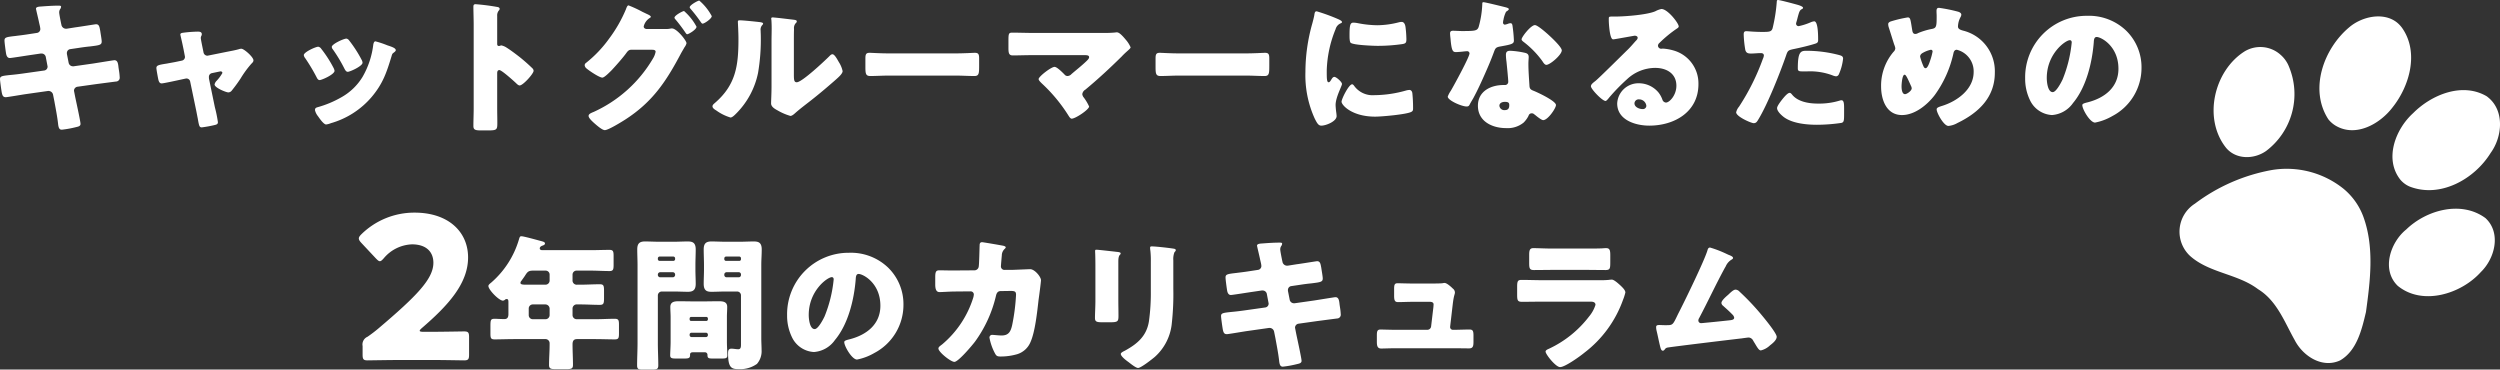
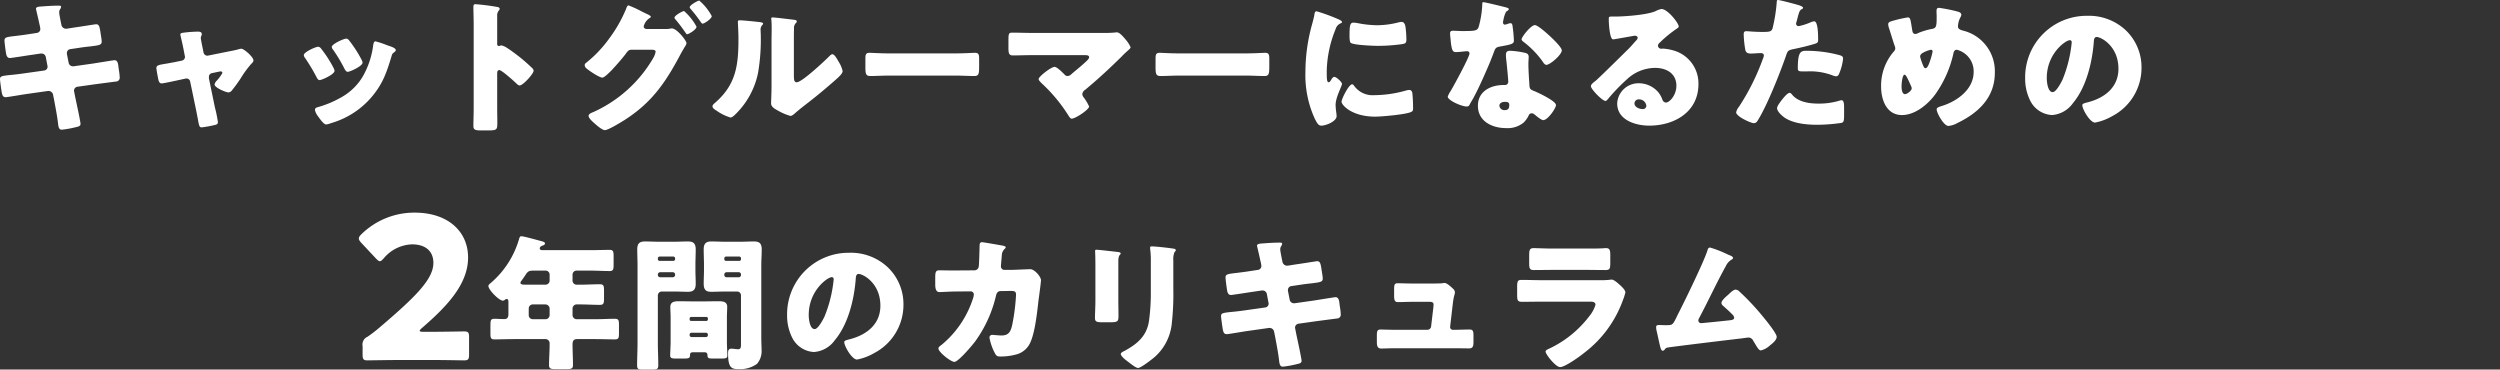
<svg xmlns="http://www.w3.org/2000/svg" width="516.96" height="76.42" viewBox="0 0 516.96 76.42">
  <rect x="0" y="0" width="516.96" height="76.42" fill="#333333" stroke="none" />
  <defs>
    <clipPath id="clip-path">
      <rect id="長方形_627" data-name="長方形 627" width="66.279" height="71.673" transform="translate(0 0)" fill="none" />
    </clipPath>
  </defs>
  <g id="グループ_2167" data-name="グループ 2167" transform="translate(-545.54 -2757.646)">
    <path id="パス_9544" data-name="パス 9544" d="M13.89,7.85c-1.11.18-2.01.27-2.67.36-1.83.21-2.25.27-2.25.93,0,.45.24,2.19.33,2.73.09.45.27.9.78.9.3,0,3.69-.54,4.32-.63l2.04-.3h.21a.873.873,0,0,1,.87.78l.33,1.74a.676.676,0,0,1,.03.21.8.8,0,0,1-.69.78l-4.47.63c-1.08.15-1.92.24-2.58.3-1.68.18-2.1.24-2.1.84,0,.39.3,2.49.39,2.91.12.48.24.84.81.84.3,0,3.45-.54,4.08-.63l4.65-.66h.12a.959.959,0,0,1,.93.81l.27,1.35c.27,1.5.57,3,.75,4.53.09.9.24,1.32.78,1.32a21.381,21.381,0,0,0,2.97-.54c.39-.09.9-.18.9-.66,0-.51-.93-4.74-1.11-5.61l-.21-1.08a.746.746,0,0,1-.03-.24.846.846,0,0,1,.69-.75l3.84-.54c.45-.06,3.9-.51,4.17-.54a.783.783,0,0,0,.75-.9,11.393,11.393,0,0,0-.15-1.38l-.09-.6c-.09-.87-.18-1.53-.87-1.53-.15,0-3.81.6-4.41.69l-4.02.57h-.12a.9.9,0,0,1-.9-.75l-.36-1.83v-.15a.806.806,0,0,1,.63-.81l1.83-.27c.96-.15,1.71-.24,2.34-.3,1.95-.24,2.4-.3,2.4-1.02,0-.42-.24-1.71-.3-2.19-.15-.72-.18-1.38-.87-1.38-.15,0-3.63.57-4.2.63l-1.89.3h-.12a.971.971,0,0,1-.96-.87l-.06-.24c-.09-.48-.39-1.89-.39-2.28a1.209,1.209,0,0,1,.24-.72.893.893,0,0,0,.15-.45c0-.21-.27-.21-.54-.21-1.23,0-2.46.09-3.66.18-.54.03-.99.12-.99.45,0,.12.57,2.46.63,2.82l.18.78a4.141,4.141,0,0,1,.09.6.812.812,0,0,1-.72.81Zm30.3,5.76c-.63.12-1.17.21-1.62.3-1.71.27-2.19.36-2.19.93,0,.3.33,2.1.42,2.46.09.33.24.72.66.72.36,0,2.85-.54,3.39-.66l1.53-.33c.06,0,.15-.03.21-.03a.777.777,0,0,1,.78.66l1.26,6.06c.12.6.21,1.11.3,1.53.27,1.56.33,1.86.84,1.86a24.527,24.527,0,0,0,2.76-.51c.33-.09.57-.18.57-.57a26.941,26.941,0,0,0-.63-3.09l-1.2-5.82a1.378,1.378,0,0,1-.03-.3V16.7a.772.772,0,0,1,.63-.81l1.59-.33c.06,0,.12-.03.18-.03a.348.348,0,0,1,.39.33,7.928,7.928,0,0,1-1.26,1.68,1.537,1.537,0,0,0-.36.69c0,.69,2.4,1.65,2.85,1.65a.929.929,0,0,0,.69-.36,31.287,31.287,0,0,0,1.86-2.55,20.724,20.724,0,0,1,2.22-3.03c.21-.21.42-.39.42-.69,0-.69-1.95-2.4-2.49-2.4a1.4,1.4,0,0,0-.51.09c-.75.21-1.56.36-2.34.51l-4.02.81c-.03,0-.12.03-.18.03a.825.825,0,0,1-.78-.66l-.27-1.32c-.06-.3-.3-1.47-.3-1.68a.924.924,0,0,1,.09-.39.851.851,0,0,0,.12-.39c0-.51-.48-.54-.87-.54a26.8,26.8,0,0,0-3.06.24c-.21.03-.51.09-.51.36,0,.06.18.81.36,1.62.15.66.27,1.29.3,1.41l.27,1.41a1.692,1.692,0,0,1,.03.21.794.794,0,0,1-.66.75Zm30.27-2.76a.954.954,0,0,0-.6-.42c-.54,0-3,1.11-3,1.74a1.207,1.207,0,0,0,.27.6,37.335,37.335,0,0,1,2.37,3.96c.12.24.3.6.63.6.45,0,3.09-1.17,3.09-1.92a1.971,1.971,0,0,0-.24-.66A24.8,24.8,0,0,0,74.46,10.85Zm5.22-2.1c-.57,0-3.03,1.14-3.03,1.71a.783.783,0,0,0,.21.51,30.8,30.8,0,0,1,2.43,4.05c.15.27.33.6.66.6.45,0,3.06-1.17,3.06-1.89a1.483,1.483,0,0,0-.18-.57,25.915,25.915,0,0,0-2.61-4.05A.9.9,0,0,0,79.68,8.75Zm6,.57c-.3,0-.39.39-.45.66a17.465,17.465,0,0,1-2.22,6.69A11.936,11.936,0,0,1,78.6,20.9a21.1,21.1,0,0,1-4.89,2.04c-.33.09-.54.21-.54.6a3.1,3.1,0,0,0,.6,1.23c.06.09.12.15.15.21.3.42,1.08,1.53,1.56,1.53a4.058,4.058,0,0,0,.99-.27,17.3,17.3,0,0,0,8.46-5.46c2.31-2.76,3.06-5.04,4.08-8.4.15-.54.21-.54.48-.75.24-.18.39-.33.39-.48,0-.45-.87-.72-1.77-1.02A19.2,19.2,0,0,0,85.68,9.32Zm25.17,6.66c0-.3.03-.72.45-.72.48,0,2.94,2.22,3.45,2.7.18.18.48.48.75.48.69,0,2.88-2.43,2.88-3.03a.772.772,0,0,0-.21-.48,35.509,35.509,0,0,0-2.76-2.43c-.39-.3-1.62-1.26-2.58-1.86a3.1,3.1,0,0,0-1.11-.48c-.15,0-.33.12-.51.12-.33,0-.36-.27-.36-.42V4.04a1.562,1.562,0,0,1,.33-1.08.523.523,0,0,0,.18-.36c0-.18-.15-.3-.33-.36a44.55,44.55,0,0,0-4.62-.6c-.42,0-.48.18-.48.57,0,.93.06,2.49.06,3.72V23.24c0,1.2-.06,2.37-.06,3.57,0,.78.36.93,1.56.93h1.35c1.95,0,2.04-.12,2.04-1.56,0-1.02-.03-2.01-.03-3Zm30.84-9.21c-.3-.06-.54-.21-.54-.54a2.854,2.854,0,0,1,1.2-1.71c.09-.06.27-.15.27-.27,0-.21-.45-.42-.63-.51-.15-.06-.57-.27-1.08-.51A25.567,25.567,0,0,0,138,1.88c-.24,0-.42.51-.54.84a28.333,28.333,0,0,1-3.48,6.06,24.885,24.885,0,0,1-4.74,4.98.643.643,0,0,0-.3.48.964.964,0,0,0,.39.69c.51.45,2.64,1.89,3.27,1.89.42,0,1.47-1.08,2.04-1.65a2.452,2.452,0,0,1,.24-.27c.72-.78,2.04-2.28,2.64-3.12.27-.36.51-.72,1.02-.72h4.29c.36,0,.78.03.78.42a4.132,4.132,0,0,1-.54,1.38A27.3,27.3,0,0,1,130.83,23.9c-.51.21-1.08.42-1.08.84,0,.45.78,1.14,1.14,1.47.48.42,1.65,1.47,2.22,1.47.72,0,3.48-1.71,4.23-2.19,5.67-3.66,8.46-7.89,11.55-13.74.27-.48.51-.87.69-1.2a2.258,2.258,0,0,0,.42-.84c0-.54-2.01-3.06-3-3.06a1.021,1.021,0,0,0-.3.03,4.875,4.875,0,0,1-1.14.09ZM152.64.89c-.3,0-1.98.93-1.98,1.38,0,.12.09.21.18.33a30.8,30.8,0,0,1,2.13,2.76c.09.12.21.3.36.3.36,0,1.89-1.02,1.89-1.56A11.049,11.049,0,0,0,152.64.89Zm-3.15,2.16c-.27,0-1.98.9-1.98,1.38a.64.64,0,0,0,.21.36,32.279,32.279,0,0,1,2.1,2.79c.09.12.18.27.33.27.27,0,1.92-.96,1.92-1.56A11.606,11.606,0,0,0,149.49,3.05Zm11.52,1.92c-.24,0-.39.03-.39.3,0,.12.12,2.19.12,3.57,0,5.46-.51,9.48-4.92,13.26-.21.18-.45.39-.45.66,0,.39.51.69.81.87a9.741,9.741,0,0,0,2.91,1.44c.39,0,.9-.54,1.23-.87a16.575,16.575,0,0,0,4.47-8.34,41.01,41.01,0,0,0,.57-7.68c0-.36-.03-.72-.03-1.08a1.375,1.375,0,0,1,.33-1.14.51.51,0,0,0,.18-.3c0-.24-.48-.3-1.05-.36C164.01,5.21,161.64,4.97,161.01,4.97Zm11.19,4.5c0-.9,0-1.8.03-2.7a1.538,1.538,0,0,1,.3-1.14c.12-.12.27-.24.27-.42,0-.24-.18-.27-.42-.33-.42-.06-2.52-.3-3-.36-.24-.03-1.47-.15-1.53-.15-.18,0-.33.03-.33.24a.661.661,0,0,0,.03.24c.03.39.06,1.05.06,1.74,0,.93-.03,1.92-.03,2.52v9.42c0,1.68-.09,3.03-.09,3.63,0,.69.78,1.14,1.29,1.41a11.688,11.688,0,0,0,2.7,1.17c.36,0,.81-.42,1.11-.69,1.2-1.05,2.49-1.98,3.72-2.97,1.47-1.17,2.88-2.37,4.29-3.6.06-.06.18-.15.27-.24.54-.48,1.41-1.23,1.41-1.77a5.59,5.59,0,0,0-.78-1.86c-.39-.69-.9-1.62-1.32-1.62-.27,0-.48.24-.63.39-.96.96-5.67,5.4-6.75,5.4-.54,0-.6-.42-.6-1.65Zm19.65,2.34c-1.89,0-3.57-.12-3.99-.12-.78,0-.87.36-.87,1.26v1.38c0,1.59,0,2.16,1.02,2.16,1.11,0,2.52-.09,3.84-.09h13.8c1.32,0,2.7.09,3.87.09.96,0,.99-.51.99-2.16V12.89c0-.87-.12-1.2-.9-1.2-.27,0-2.19.12-3.96.12Zm29.67-4.23c-1.38,0-2.76-.06-4.17-.06-.72,0-.78.21-.78,1.65v1.44c0,1.08.06,1.62.9,1.62,1.2,0,2.73-.06,4.05-.06h10.74c.54,0,.99.03.99.42,0,.3-.33.6-.51.78-.99.96-2.07,1.8-3.12,2.7a1.193,1.193,0,0,1-.81.42.8.8,0,0,1-.66-.33c-.39-.39-1.53-1.56-2.04-1.56-.72,0-3.3,2.01-3.3,2.52,0,.27.45.69.66.9a32.776,32.776,0,0,1,5.52,6.66c.15.24.39.63.66.63.78,0,3.6-1.89,3.6-2.52a10.007,10.007,0,0,0-1.08-1.83,1.326,1.326,0,0,1-.33-.72,1.269,1.269,0,0,1,.63-.93c2.61-2.16,5.13-4.5,7.56-6.9.36-.39.72-.72,1.02-.99.48-.42.78-.69.78-.87a5.913,5.913,0,0,0-.99-1.56c-.63-.75-1.32-1.53-1.83-1.53a1.345,1.345,0,0,0-.36.03,22.475,22.475,0,0,1-2.46.09Zm30.33,4.23c-1.89,0-3.57-.12-3.99-.12-.78,0-.87.36-.87,1.26v1.38c0,1.59,0,2.16,1.02,2.16,1.11,0,2.52-.09,3.84-.09h13.8c1.32,0,2.7.09,3.87.09.96,0,.99-.51.99-2.16V12.89c0-.87-.12-1.2-.9-1.2-.27,0-2.19.12-3.96.12Zm26.13,3.84a21.622,21.622,0,0,0,1.92,9.63c.54,1.08.81,1.47,1.38,1.47.93,0,3.15-.87,3.15-1.98a8.551,8.551,0,0,0-.09-.87c-.06-.45-.12-1.2-.12-1.41,0-1.62,1.32-3.93,1.32-4.35,0-.45-1.2-1.47-1.56-1.47-.33,0-.51.33-.69.63-.15.24-.3.48-.51.48-.39,0-.39-.81-.39-2.46a24.159,24.159,0,0,1,1.83-8.52,1.817,1.817,0,0,1,1.11-1.23c.12-.06.21-.12.21-.24,0-.15-.18-.33-.78-.6a38.76,38.76,0,0,0-4.44-1.62c-.39,0-.42.27-.51.84-.09.48-.24,1.05-.39,1.62A36.869,36.869,0,0,0,277.98,15.65Zm9.12-7.47c0,.33,0,1.23.24,1.44.57.48,4.71.63,5.61.63a35.6,35.6,0,0,0,5.04-.36c.78-.12.87-.33.87-1.05a22.611,22.611,0,0,0-.18-2.46c-.06-.45-.24-1.08-.81-1.08a2.638,2.638,0,0,0-.6.09,18.411,18.411,0,0,1-4.44.6,21.9,21.9,0,0,1-3.96-.42,6.08,6.08,0,0,0-.93-.12C287.22,5.45,287.1,5.96,287.1,8.18Zm.54,10.02c-.69,0-2.19,3.03-2.19,3.6,0,.69,2.13,3.09,6.96,3.09,1.35,0,6.36-.45,7.41-.96.39-.18.42-.39.42-.78a29.569,29.569,0,0,0-.15-3.12c-.03-.27-.21-.66-.6-.66a3.012,3.012,0,0,0-.72.12,24.335,24.335,0,0,1-6.57.96,4.687,4.687,0,0,1-4.2-2.01C287.91,18.35,287.79,18.2,287.64,18.2ZM314.76,1.22c-.21,0-.21.24-.21.48a20.006,20.006,0,0,1-.75,4.65c-.3.78-.69.84-3.42.84-.66,0-1.38-.06-1.89-.06-.36,0-.6.12-.6.54,0,.27.06.81.09,1.05.21,2.55.48,2.82,1.11,2.82.36,0,.99-.06,1.32-.09.21-.03.81-.09.99-.09a.474.474,0,0,1,.51.45c0,.75-3.27,6.72-3.87,7.74a5.205,5.205,0,0,0-.63,1.2c0,.78,2.88,2.04,3.9,2.04.39,0,.51-.15.66-.45.18-.36.48-.84.72-1.26.93-1.71,1.74-3.51,2.52-5.28.6-1.35,1.17-2.7,1.68-4.08.36-.96.39-1.17,1.44-1.35,2.34-.42,2.76-.54,2.76-1.23a29.028,29.028,0,0,0-.3-3.12c-.06-.3-.15-.45-.42-.45a1.577,1.577,0,0,0-.51.12,3.122,3.122,0,0,1-.66.18.421.421,0,0,1-.36-.42c0-.12.03-.24.03-.33a1.35,1.35,0,0,1,.06-.24,5.784,5.784,0,0,1,.54-1.68c.36-.24.57-.39.57-.54,0-.18-.33-.3-.69-.39C318.75,2.12,315.15,1.22,314.76,1.22Zm10.68,4.74c-.84,0-2.76,2.46-2.76,2.94,0,.24.3.45.54.63a19.085,19.085,0,0,1,3.75,3.87c.21.33.48.78.84.78.75,0,3.18-2.07,3.18-3,0-.63-1.89-2.43-2.58-3.06C327.93,7.67,326.01,5.96,325.44,5.96Zm-5.1,5.31c-.66,0-.9.24-.9.87a11.177,11.177,0,0,0,.12,1.41c.09.9.36,3.57.36,4.08a.662.662,0,0,1-.72.72h-.24c-2.67,0-5.31,1.29-5.31,4.29,0,3.24,2.97,4.62,5.82,4.62a5.219,5.219,0,0,0,3.63-1.14,5.3,5.3,0,0,0,1.02-1.41.665.665,0,0,1,.66-.51.681.681,0,0,1,.48.18c.21.15.39.3.57.45.66.51,1.08.78,1.32.78.96,0,2.64-2.46,2.64-3.12,0-.84-3.78-2.61-4.62-2.94-.69-.27-.84-.45-.87-1.17-.09-1.47-.21-2.94-.21-4.44,0-.54.06-1.08.06-1.38,0-.54-.27-.75-.78-.87A17.527,17.527,0,0,0,320.34,11.27Zm-1.11,10.56c.87,0,.9.33.9.72,0,.63-.24.99-.93.99a1.012,1.012,0,0,1-1.11-.9C318.09,22.04,318.72,21.83,319.23,21.83ZM351.6,2.63a4.651,4.651,0,0,0-1.29.48c-1.71.72-6,1.05-7.95,1.08h-.69c-.87,0-.96,0-.96.45v.3c0,.57.18,3.96.87,3.96a1.461,1.461,0,0,0,.36-.03c.78-.12,4.05-.72,4.14-.72.12,0,.6.06.6.42,0,.3-.21.48-.42.69-.51.57-.96,1.11-1.53,1.68-1.05,1.02-6.03,5.97-6.78,6.57-.63.48-.93.75-.93,1.11,0,.57,2.34,3.03,3.03,3.03.12,0,.36-.21.78-.75a39.869,39.869,0,0,1,3.69-3.78,8.568,8.568,0,0,1,5.79-2.31c2.31,0,4.38,1.14,4.38,3.69,0,1.98-1.44,3.48-2.16,3.48a.837.837,0,0,1-.72-.57,5.217,5.217,0,0,0-.81-1.5,5.29,5.29,0,0,0-4.05-1.92,4.391,4.391,0,0,0-4.5,4.17c0,3.45,3.81,4.59,6.63,4.59,5.22,0,10.17-2.85,10.17-8.58A7.074,7.074,0,0,0,354,11.18a9.94,9.94,0,0,0-2.1-.36c-.12,0-.24.03-.33.03a.667.667,0,0,1-.69-.63.785.785,0,0,1,.27-.54,25.411,25.411,0,0,1,3.69-3.03c.15-.09.33-.24.33-.42C355.17,5.57,352.89,2.63,351.6,2.63Zm-3.12,20.04a.707.707,0,0,1-.75.66c-.69,0-1.71-.39-1.71-1.2a.864.864,0,0,1,.96-.81A1.494,1.494,0,0,1,348.48,22.67ZM375.69.77c-.18,0-.24.15-.24.33a33.1,33.1,0,0,1-.87,5.52c-.24.75-.72.75-2.22.75-1.56,0-2.91-.15-3.21-.15-.48,0-.54.3-.54.69a22.4,22.4,0,0,0,.33,3.18c.18.66.57.75,1.2.75.66,0,1.38-.09,1.98-.09.33,0,.66.09.66.51a2.029,2.029,0,0,1-.21.69,47.378,47.378,0,0,1-4.92,9.87,2.809,2.809,0,0,0-.6,1.17c0,.9,3.12,2.25,3.63,2.25s.69-.33.93-.72c1.92-3.12,4.5-9.63,5.76-13.26.36-1.08.45-1.11,1.74-1.38,1.17-.24,3.09-.69,4.29-1.08.48-.15.6-.33.6-.75,0-.9,0-3.87-.81-3.87a2.581,2.581,0,0,0-.75.21,12.7,12.7,0,0,1-2.43.78.512.512,0,0,1-.57-.54,2.443,2.443,0,0,1,.06-.27q.18-.585.27-.99c.27-.99.39-1.47.81-1.68.12-.06.3-.15.3-.3,0-.3-.9-.57-1.47-.72C378.87,1.52,376.08.77,375.69.77ZM379.8,14.9c0,.54.21.63.9.63h1.08a13.2,13.2,0,0,1,5.16.81,2.581,2.581,0,0,0,.75.21.636.636,0,0,0,.57-.36,10.582,10.582,0,0,0,.9-3.3c0-.48-.33-.6-.75-.72a26.533,26.533,0,0,0-6.81-.9C380.4,11.27,379.8,11.45,379.8,14.9Zm-1.68,5.07c-.36,0-.9.6-1.14.87-.36.42-1.47,1.77-1.47,2.28,0,.69.96,1.53,1.44,1.89,1.77,1.29,4.68,1.56,6.81,1.56a35.051,35.051,0,0,0,5.07-.39c.54-.15.54-.51.54-2.16v-.9c0-.96-.06-1.62-.54-1.62a1.078,1.078,0,0,0-.33.06,14.506,14.506,0,0,1-4.53.63c-1.8,0-4.08-.33-5.31-1.8C378.54,20.24,378.33,19.97,378.12,19.97ZM408.99,2.39c-.45,0-.51.3-.51.69,0,.33.03.66.03.99,0,2.19-.03,2.52-1.08,2.7a14.663,14.663,0,0,0-2.76.84,1.091,1.091,0,0,1-.57.18c-.45,0-.57-.36-.63-.72-.09-.51-.15-.93-.21-1.29-.18-1.02-.24-1.41-.72-1.41a25.936,25.936,0,0,0-3.45.81c-.3.09-.6.27-.6.57a2.241,2.241,0,0,0,.09.6c.39,1.2.75,2.4,1.14,3.6a3.7,3.7,0,0,1,.24.78,1.053,1.053,0,0,1-.36.75,10.806,10.806,0,0,0-2.58,7.17c0,2.7,1.08,5.91,4.32,5.91,2.67,0,5.25-2.13,6.78-4.14a23.082,23.082,0,0,0,3.87-8.67c.09-.42.3-.69.69-.69a4.6,4.6,0,0,1,3.48,4.59c0,3.6-3.42,6.06-6.54,7.02-.87.27-1.11.42-1.11.72,0,.72,1.47,3.42,2.43,3.42a4.563,4.563,0,0,0,1.86-.6c4.35-2.1,7.74-5.28,7.74-10.41a8.645,8.645,0,0,0-6.57-8.7c-.54-.15-1.05-.33-1.05-.84a4.261,4.261,0,0,1,.51-1.92,1.156,1.156,0,0,0,.18-.54c0-.33-.36-.51-.63-.6A31.355,31.355,0,0,0,408.99,2.39Zm-7.11,13.83c.27,0,.57.63,1.32,2.31a1.217,1.217,0,0,1,.15.51c0,.51-.99,1.2-1.38,1.2-.66,0-.72-1.17-.72-1.62C401.25,18.23,401.37,16.22,401.88,16.22Zm5.43-5.16a.347.347,0,0,1,.36.36,12.719,12.719,0,0,1-.48,1.8c-.27.84-.6,1.65-.96,1.65-.21,0-.33-.15-.42-.33a12.848,12.848,0,0,1-.72-2.04c0-.45.3-.66.63-.84A5.744,5.744,0,0,1,407.31,11.06Zm32.28-7.02a12.711,12.711,0,0,0-12.78,12.93,10.154,10.154,0,0,0,.99,4.5,5.344,5.344,0,0,0,4.56,3.09,5.813,5.813,0,0,0,4.35-2.49c2.76-3.3,3.96-8.4,4.29-12.57.03-.54.09-1.08.6-1.08.9,0,4.5,1.86,4.5,6.57,0,3.84-2.85,6.03-6.33,6.93-.87.21-1.14.33-1.14.6,0,.84,1.59,3.6,2.64,3.6a11.512,11.512,0,0,0,3.57-1.35,11.243,11.243,0,0,0,6.03-9.96,10.557,10.557,0,0,0-3.18-7.71A11.124,11.124,0,0,0,439.59,4.04Zm-3.54,5.04c.27,0,.39.21.39.45a27.113,27.113,0,0,1-1.89,7.68c-.3.63-1.32,2.61-2.04,2.61-1.05,0-1.23-2.19-1.23-2.91C431.28,11.84,435.18,9.08,436.05,9.08ZM95.566,69.383c-.492,0-.738-.082-.738-.205s.123-.287.451-.574c5.33-4.592,9.553-9.143,9.553-14.6,0-5.248-4.018-9.266-11.07-9.266a15.611,15.611,0,0,0-10.988,4.469c-.369.369-.533.615-.533.861,0,.287.164.533.492.9l3.034,3.239c.369.369.574.574.82.574s.451-.205.82-.615a8,8,0,0,1,5.822-2.87c2.952,0,4.428,1.558,4.428,3.813,0,3.362-3.526,6.929-11.357,13.571-.779.656-1.435,1.148-2.255,1.722a1.738,1.738,0,0,0-1.025,1.927V74.1c0,.943.164,1.189,1.025,1.189.287,0,5.084-.082,7.257-.082h5.863c2.132,0,6.56.082,6.847.082.861,0,1.025-.246,1.025-1.189V70.49c0-.943-.164-1.189-1.025-1.189-.287,0-4.715.082-6.847.082Zm25.227-5.663a.892.892,0,0,1,.9.84v1.38a.858.858,0,0,1-.84.84h-2.64a.839.839,0,0,1-.84-.84V64.56a.839.839,0,0,1,.84-.84Zm.06-6.99a.82.82,0,0,1,.84.84V58.8a.858.858,0,0,1-.84.84h-3.78c-.87,0-1.41,0-1.41-.39a.67.67,0,0,1,.18-.39c.3-.42.54-.75.72-1.02.51-.81.72-1.11,1.68-1.11Zm9.36,0c1.29,0,2.58.09,3.87.09.78,0,.84-.36.84-1.35V53.76c0-.96-.06-1.32-.84-1.32-1.29,0-2.58.06-3.87.06h-10.02c-.21,0-.54-.06-.54-.36,0-.42.54-.57.63-.6.18-.06.45-.18.45-.42,0-.3-.39-.39-.72-.48-.69-.18-3.66-1.02-4.17-1.02-.3,0-.36.21-.51.72a18.869,18.869,0,0,1-5.7,8.85c-.3.24-.6.48-.6.72,0,.78,2.19,3.03,3,3.03a.7.7,0,0,0,.45-.21.451.451,0,0,1,.33-.12c.33,0,.36.27.36.66v2.46c0,.54-.15,1.02-.81,1.02-.93,0-1.56-.06-1.98-.06-.87,0-.93.18-.93,1.62v1.35c0,.99.06,1.29.87,1.29,1.32,0,2.67-.06,4.02-.06h6.42a.858.858,0,0,1,.93.9v.24c0,1.41-.12,2.82-.12,4.23,0,.75.39.84,1.35.84h2.19c1.08,0,1.41-.09,1.41-.87,0-1.41-.09-2.82-.09-4.23,0-.66.18-1.11.93-1.11h3.75c1.35,0,2.7.06,4.05.06.81,0,.87-.3.87-1.29V67.98c0-.96-.06-1.29-.87-1.29-1.35,0-2.7.09-4.05.09h-3.84a.858.858,0,0,1-.84-.84V64.65a.87.87,0,0,1,.99-.93h.6c1.35,0,2.7.09,4.05.09.81,0,.87-.33.87-1.44V60.96c0-1.08-.06-1.41-.87-1.41-1.35,0-2.7.09-4.05.09h-.63a.869.869,0,0,1-.96-.96V57.57a.828.828,0,0,1,.87-.84Zm16.5,14.73c0,.96-.09,2.19-.09,2.79s.36.66,1.26.66h1.56c.96,0,1.29-.06,1.29-.69v-.15c0-.21.12-.45.54-.45h2.46a.521.521,0,0,1,.6.54c0,.69.21.75,1.2.75h1.71c.87,0,1.2-.06,1.2-.66,0-.54-.09-1.86-.09-2.79V66.33c0-.72.06-1.41.06-2.1,0-1.11-.93-1.17-1.83-1.17-.87,0-1.77.03-2.64.03h-2.82c-.87,0-1.77-.03-2.64-.03-.9,0-1.83.06-1.83,1.2,0,.69.06,1.38.06,2.07Zm3.93-4.83a.333.333,0,0,1,.33-.33h3.09a.34.34,0,0,1,.36.33v.18a.34.34,0,0,1-.36.33h-3.09a.315.315,0,0,1-.33-.33Zm0,3.33a.378.378,0,0,1,.39-.39h3a.4.4,0,0,1,.39.39v.12a.4.4,0,0,1-.39.39h-3a.4.4,0,0,1-.39-.39Zm-3.24-8.91c.96,0,1.92.06,2.91.06,1.14,0,1.59-.48,1.59-1.65,0-.96-.06-1.92-.06-2.85V55.56c0-1.08.06-2.13.06-3.21,0-1.44-.69-1.65-1.65-1.65-.93,0-1.89.06-2.85.06h-3.09c-.99,0-1.95-.06-2.91-.06-1.17,0-1.59.48-1.59,1.65,0,1.08.06,2.13.06,3.21V71.7c0,1.56-.09,3.09-.09,4.62,0,.81.3.87,1.29.87h1.71c1.05,0,1.38-.06,1.38-.87,0-1.53-.09-3.06-.09-4.62V61.89a.82.82,0,0,1,.84-.84Zm.24-6.69a.372.372,0,0,1-.39.36h-2.79a.372.372,0,0,1-.39-.36v-.15a.378.378,0,0,1,.39-.39h2.79a.378.378,0,0,1,.39.39Zm0,3.27a.493.493,0,0,1-.48.48h-2.61a.493.493,0,0,1-.48-.48v-.09a.493.493,0,0,1,.48-.48h2.61a.473.473,0,0,1,.48.48Zm13.62,14.43c0,.51-.06.93-.57.93-.42,0-.99-.12-1.41-.12-.63,0-.69.45-.69.96,0,3.12.78,3.27,2.25,3.27a5.966,5.966,0,0,0,3.72-1.08,4,4,0,0,0,.96-2.88c0-.81-.06-1.59-.06-2.4V55.56c0-1.08.09-2.13.09-3.21,0-1.44-.69-1.65-1.65-1.65-.93,0-1.89.06-2.85.06h-3.03c-.96,0-1.92-.06-2.88-.06-1.17,0-1.59.48-1.59,1.65,0,1.08.06,2.16.06,3.21v1.05c0,.93-.06,1.89-.06,2.85,0,1.44.69,1.65,1.62,1.65.96,0,1.92-.06,2.85-.06h2.4a.8.8,0,0,1,.84.84Zm0-17.7a.347.347,0,0,1-.36.36h-2.7a.372.372,0,0,1-.39-.36v-.15a.378.378,0,0,1,.39-.39h2.7a.355.355,0,0,1,.36.39Zm0,3.27a.474.474,0,0,1-.48.48h-2.49a.474.474,0,0,1-.48-.48v-.09a.474.474,0,0,1,.48-.48h2.49a.457.457,0,0,1,.48.48Zm22.32-4.59A12.711,12.711,0,0,0,170.8,65.97a10.154,10.154,0,0,0,.99,4.5,5.344,5.344,0,0,0,4.56,3.09,5.813,5.813,0,0,0,4.35-2.49c2.76-3.3,3.96-8.4,4.29-12.57.03-.54.09-1.08.6-1.08.9,0,4.5,1.86,4.5,6.57,0,3.84-2.85,6.03-6.33,6.93-.87.21-1.14.33-1.14.6,0,.84,1.59,3.6,2.64,3.6a11.512,11.512,0,0,0,3.57-1.35,11.243,11.243,0,0,0,6.03-9.96,10.557,10.557,0,0,0-3.18-7.71A11.124,11.124,0,0,0,183.583,53.04Zm-3.54,5.04c.27,0,.39.21.39.45a27.113,27.113,0,0,1-1.89,7.68c-.3.63-1.32,2.61-2.04,2.61-1.05,0-1.23-2.19-1.23-2.91C175.273,60.84,179.173,58.08,180.043,58.08Zm25.38-1.38h-.63c-.84,0-1.68-.03-2.52-.03-.69,0-.84.3-.84,1.47v1.44c0,1.05.24,1.59.9,1.59.48,0,2.31-.12,3.15-.12l3.27-.03a.647.647,0,0,1,.66.66,4.047,4.047,0,0,1-.09.54,20.624,20.624,0,0,1-6.48,9.78c-.48.36-.75.54-.75.84,0,.72,2.55,2.76,3.3,2.76.81,0,3.66-3.39,4.23-4.14A26.22,26.22,0,0,0,214,61.89c.12-.51.36-.93.96-.93l2.07-.03c.93,0,1.11.18,1.11.81a41.149,41.149,0,0,1-.81,6.3c-.3,1.29-.72,2.1-2.16,2.1-.72,0-1.56-.12-1.92-.12a.539.539,0,0,0-.6.6,11.023,11.023,0,0,0,1.08,3.12c.3.57.45.75,1.17.75a12.339,12.339,0,0,0,3.48-.48,4.357,4.357,0,0,0,2.73-2.46c.96-2.07,1.41-6.3,1.68-8.7.09-.6.51-3.78.51-4.14,0-.69-1.29-2.28-2.25-2.28-.06,0-2.85.12-3.78.15H215.8a.72.72,0,0,1-.78-.81c0-.15.15-1.92.18-2.19a1.856,1.856,0,0,1,.6-1.35c.12-.12.21-.21.21-.33,0-.15-.33-.27-.45-.3-.39-.09-4.23-.75-4.44-.75-.42,0-.51.3-.51.66-.03.75-.09,3.81-.18,4.35a.894.894,0,0,1-.93.81Zm33.87-1.86c0-1.56.48-1.26.48-1.68,0-.21-.36-.27-1.02-.33-.15-.03-.3-.03-.48-.06-.6-.06-3.12-.36-3.51-.36-.21,0-.27.06-.27.3s.03.6.03.87c.03.99.03,2.01.03,3v6.33c0,1.29-.09,2.61-.09,3.6,0,.69.24.9,1.38.9h1.86c1.56,0,1.62-.24,1.62-1.41,0-1.05-.03-2.1-.03-3.18Zm11.37-.24a3.83,3.83,0,0,1,.24-1.68c.15-.15.27-.27.27-.42,0-.27-.36-.3-.57-.33-.93-.15-3.6-.45-4.44-.45-.21,0-.3.09-.3.3a4.476,4.476,0,0,0,.06.63,18.813,18.813,0,0,1,.09,2.25v6.15a42.334,42.334,0,0,1-.39,6.15c-.48,3.06-2.4,4.68-4.98,6.09-.24.12-.84.39-.84.66,0,.54,1.2,1.41,1.62,1.71.42.33,1.5,1.2,1.95,1.2.6,0,2.88-1.8,3.42-2.25a10.663,10.663,0,0,0,3.57-7.11,54.962,54.962,0,0,0,.3-7.02Zm15.72,2.25c-1.11.18-2.01.27-2.67.36-1.83.21-2.25.27-2.25.93,0,.45.24,2.19.33,2.73.09.45.27.9.78.9.3,0,3.69-.54,4.32-.63l2.04-.3h.21a.873.873,0,0,1,.87.78l.33,1.74a.676.676,0,0,1,.03.21.8.8,0,0,1-.69.78l-4.47.63c-1.08.15-1.92.24-2.58.3-1.68.18-2.1.24-2.1.84,0,.39.3,2.49.39,2.91.12.48.24.84.81.84.3,0,3.45-.54,4.08-.63l4.65-.66h.12a.959.959,0,0,1,.93.81l.27,1.35c.27,1.5.57,3,.75,4.53.09.9.24,1.32.78,1.32a21.382,21.382,0,0,0,2.97-.54c.39-.09.9-.18.9-.66,0-.51-.93-4.74-1.11-5.61l-.21-1.08a.746.746,0,0,1-.03-.24.846.846,0,0,1,.69-.75l3.84-.54c.45-.06,3.9-.51,4.17-.54a.783.783,0,0,0,.75-.9,11.394,11.394,0,0,0-.15-1.38l-.09-.6c-.09-.87-.18-1.53-.87-1.53-.15,0-3.81.6-4.41.69l-4.02.57h-.12a.9.9,0,0,1-.9-.75l-.36-1.83v-.15a.806.806,0,0,1,.63-.81l1.83-.27c.96-.15,1.71-.24,2.34-.3,1.95-.24,2.4-.3,2.4-1.02,0-.42-.24-1.71-.3-2.19-.15-.72-.18-1.38-.87-1.38-.15,0-3.63.57-4.2.63l-1.89.3h-.12a.971.971,0,0,1-.96-.87l-.06-.24c-.09-.48-.39-1.89-.39-2.28a1.209,1.209,0,0,1,.24-.72.893.893,0,0,0,.15-.45c0-.21-.27-.21-.54-.21-1.23,0-2.46.09-3.66.18-.54.03-.99.12-.99.45,0,.12.57,2.46.63,2.82l.18.78a4.141,4.141,0,0,1,.09.6.812.812,0,0,1-.72.81Zm33.84,2.55c-1.14,0-2.76-.06-3.18-.06-.63,0-.72.33-.72,1.23v1.32c0,.96.12,1.35.81,1.35.9,0,2.04-.06,3.15-.06h3.42c.3,0,.78.06.78.54,0,.06-.03.39-.03.48l-.48,4.05a.791.791,0,0,1-.81.72h-6.54c-1.05,0-2.67-.06-3.09-.06-.63,0-.78.27-.78,1.17v1.29c0,.81.06,1.47.9,1.47.6,0,1.95-.06,2.97-.06h12.06c1.05,0,2.1.03,3.15.03.84,0,.9-.54.9-1.44v-1.2c0-.93-.12-1.26-.81-1.26-1.08,0-2.16.06-3.24.06h-.21a.564.564,0,0,1-.57-.54v-.09l.54-4.65c.24-2.01.45-2.01.45-2.46a1.026,1.026,0,0,0-.42-.78c-.39-.39-1.26-1.17-1.71-1.17a2.315,2.315,0,0,0-.45.06c-.54.06-1.95.06-2.55.06Zm28.92-7.23c-1.47,0-3.12-.09-4.02-.09-.69,0-.87.36-.87,1.35v1.65c0,1.14.06,1.53.96,1.53,1.32,0,2.64-.03,3.93-.03h6.99c1.29,0,2.61.03,3.93.03.93,0,.96-.39.96-1.62V53.58c0-1.08-.12-1.5-.87-1.5-.39,0-.78.06-1.17.06-.96.03-1.92.03-2.85.03Zm-2.28,6.54c-1.38,0-2.76-.06-4.14-.06-.78,0-.96.18-.96,1.38v1.71c0,1.17.12,1.44,1.02,1.44,1.32,0,2.64-.03,3.99-.03H337c.36,0,.96.06.96.66a7.032,7.032,0,0,1-1.32,2.4,22.342,22.342,0,0,1-8.4,6.72c-.21.09-.6.27-.6.54,0,.57,2.1,3.21,3,3.21,1.02,0,4.11-2.22,4.98-2.94a23.725,23.725,0,0,0,8.04-10.98,10.8,10.8,0,0,0,.48-1.5c0-.48-.54-.99-.9-1.35-.42-.39-1.41-1.32-1.89-1.32a5.355,5.355,0,0,0-.69.06,17.843,17.843,0,0,1-1.98.06Zm34.8-6.75c-.39,0-.48.33-.57.66-.69,2.19-4.35,9.72-5.55,12.09-.27.54-.51.99-.69,1.38-.87,1.8-.93,1.92-2.1,1.92h-.57c-.33,0-.66-.03-.99-.03-.3,0-.69,0-.69.42a3.2,3.2,0,0,0,.09.75c.24.96.42,1.95.66,2.94.15.63.27,1.2.63,1.2.18,0,.27-.12.39-.24a.84.84,0,0,1,.66-.42c1.02-.18,13.41-1.68,15.3-1.89.18-.03,1.29-.18,1.38-.18a1.117,1.117,0,0,1,.93.6c.12.21.24.42.36.6.57.96.87,1.47,1.26,1.47a4.093,4.093,0,0,0,1.89-1.05c.51-.39,1.38-1.08,1.38-1.77,0-.78-2.76-4.08-3.39-4.83a50.678,50.678,0,0,0-4.29-4.5,1.194,1.194,0,0,0-.81-.42c-.45,0-.99.54-1.56,1.08-.39.33-1.38,1.17-1.38,1.68a.812.812,0,0,0,.33.57c.63.57,1.29,1.14,1.89,1.77a1.234,1.234,0,0,1,.42.69c0,.45-.51.51-1.11.57-1.68.18-3.36.36-5.01.51-.24.03-.57.06-.72.06a.545.545,0,0,1-.57-.54.906.906,0,0,1,.15-.48c1.83-3.45,3.45-6.96,5.31-10.38.06-.09.12-.21.18-.3a3.057,3.057,0,0,1,1.14-1.38c.15-.09.39-.21.39-.39,0-.3-.48-.48-.93-.66-.09-.03-.18-.09-.27-.12A23.136,23.136,0,0,0,361.663,51.96Z" transform="translate(537.5 2756.876)" fill="#fff" />
    <g id="グループ_2060" data-name="グループ 2060" transform="translate(996.221 2761.04)">
      <g id="グループ_2059" data-name="グループ 2059" clip-path="url(#clip-path)">
-         <path id="パス_8199" data-name="パス 8199" d="M63.845,16.769a2.982,2.982,0,0,0-.336-.267c-5.051-2.942-11.4-.312-15.2,3.507-3.644,3.3-6.023,9.475-2.633,13.757a5.175,5.175,0,0,0,1.882,1.4c6.324,2.49,13.437-1.5,16.791-6.938,2.416-3.307,2.908-8.685-.5-11.462M44.979,1.26c-2.8-2.234-7.275-1.247-9.9,1.008-5.263,4.411-8.309,12.825-4.3,19A5.587,5.587,0,0,0,32.3,22.6c4.15,2.451,9.131-.343,11.749-3.774,3.552-4.445,5.51-11.383,2.018-16.4A5.868,5.868,0,0,0,44.979,1.26M63.285,41.715c-4.987-3.7-12.215-1.7-16.386,2.334-3.307,2.663-5.195,8.357-1.765,11.663,5.122,4.193,13.137,1.676,17.2-2.868,2.9-2.818,4.229-8.084.951-11.129M20.866,7.9a6.277,6.277,0,0,0-7.389-.672c-6.366,4.01-8.665,13.93-3.825,19.967,2.08,2.453,5.78,2.375,8.255.635a14.727,14.727,0,0,0,4.755-17.386,6.292,6.292,0,0,0-1.8-2.544M33.873,35.6a18.785,18.785,0,0,0-14.741-3.842A37.482,37.482,0,0,0,3.191,38.723,6.856,6.856,0,0,0,2.2,49.541c3.977,3.536,9.823,3.672,14.039,6.857,3.882,2.364,5.452,6.734,7.561,10.49,1.691,3.331,5.683,5.95,9.4,4.253,3.48-2,4.5-6.379,5.363-10.015.871-6.368,1.726-13.1-.4-19.305A13.58,13.58,0,0,0,33.873,35.6" fill="#fff" />
-       </g>
+         </g>
    </g>
  </g>
</svg>